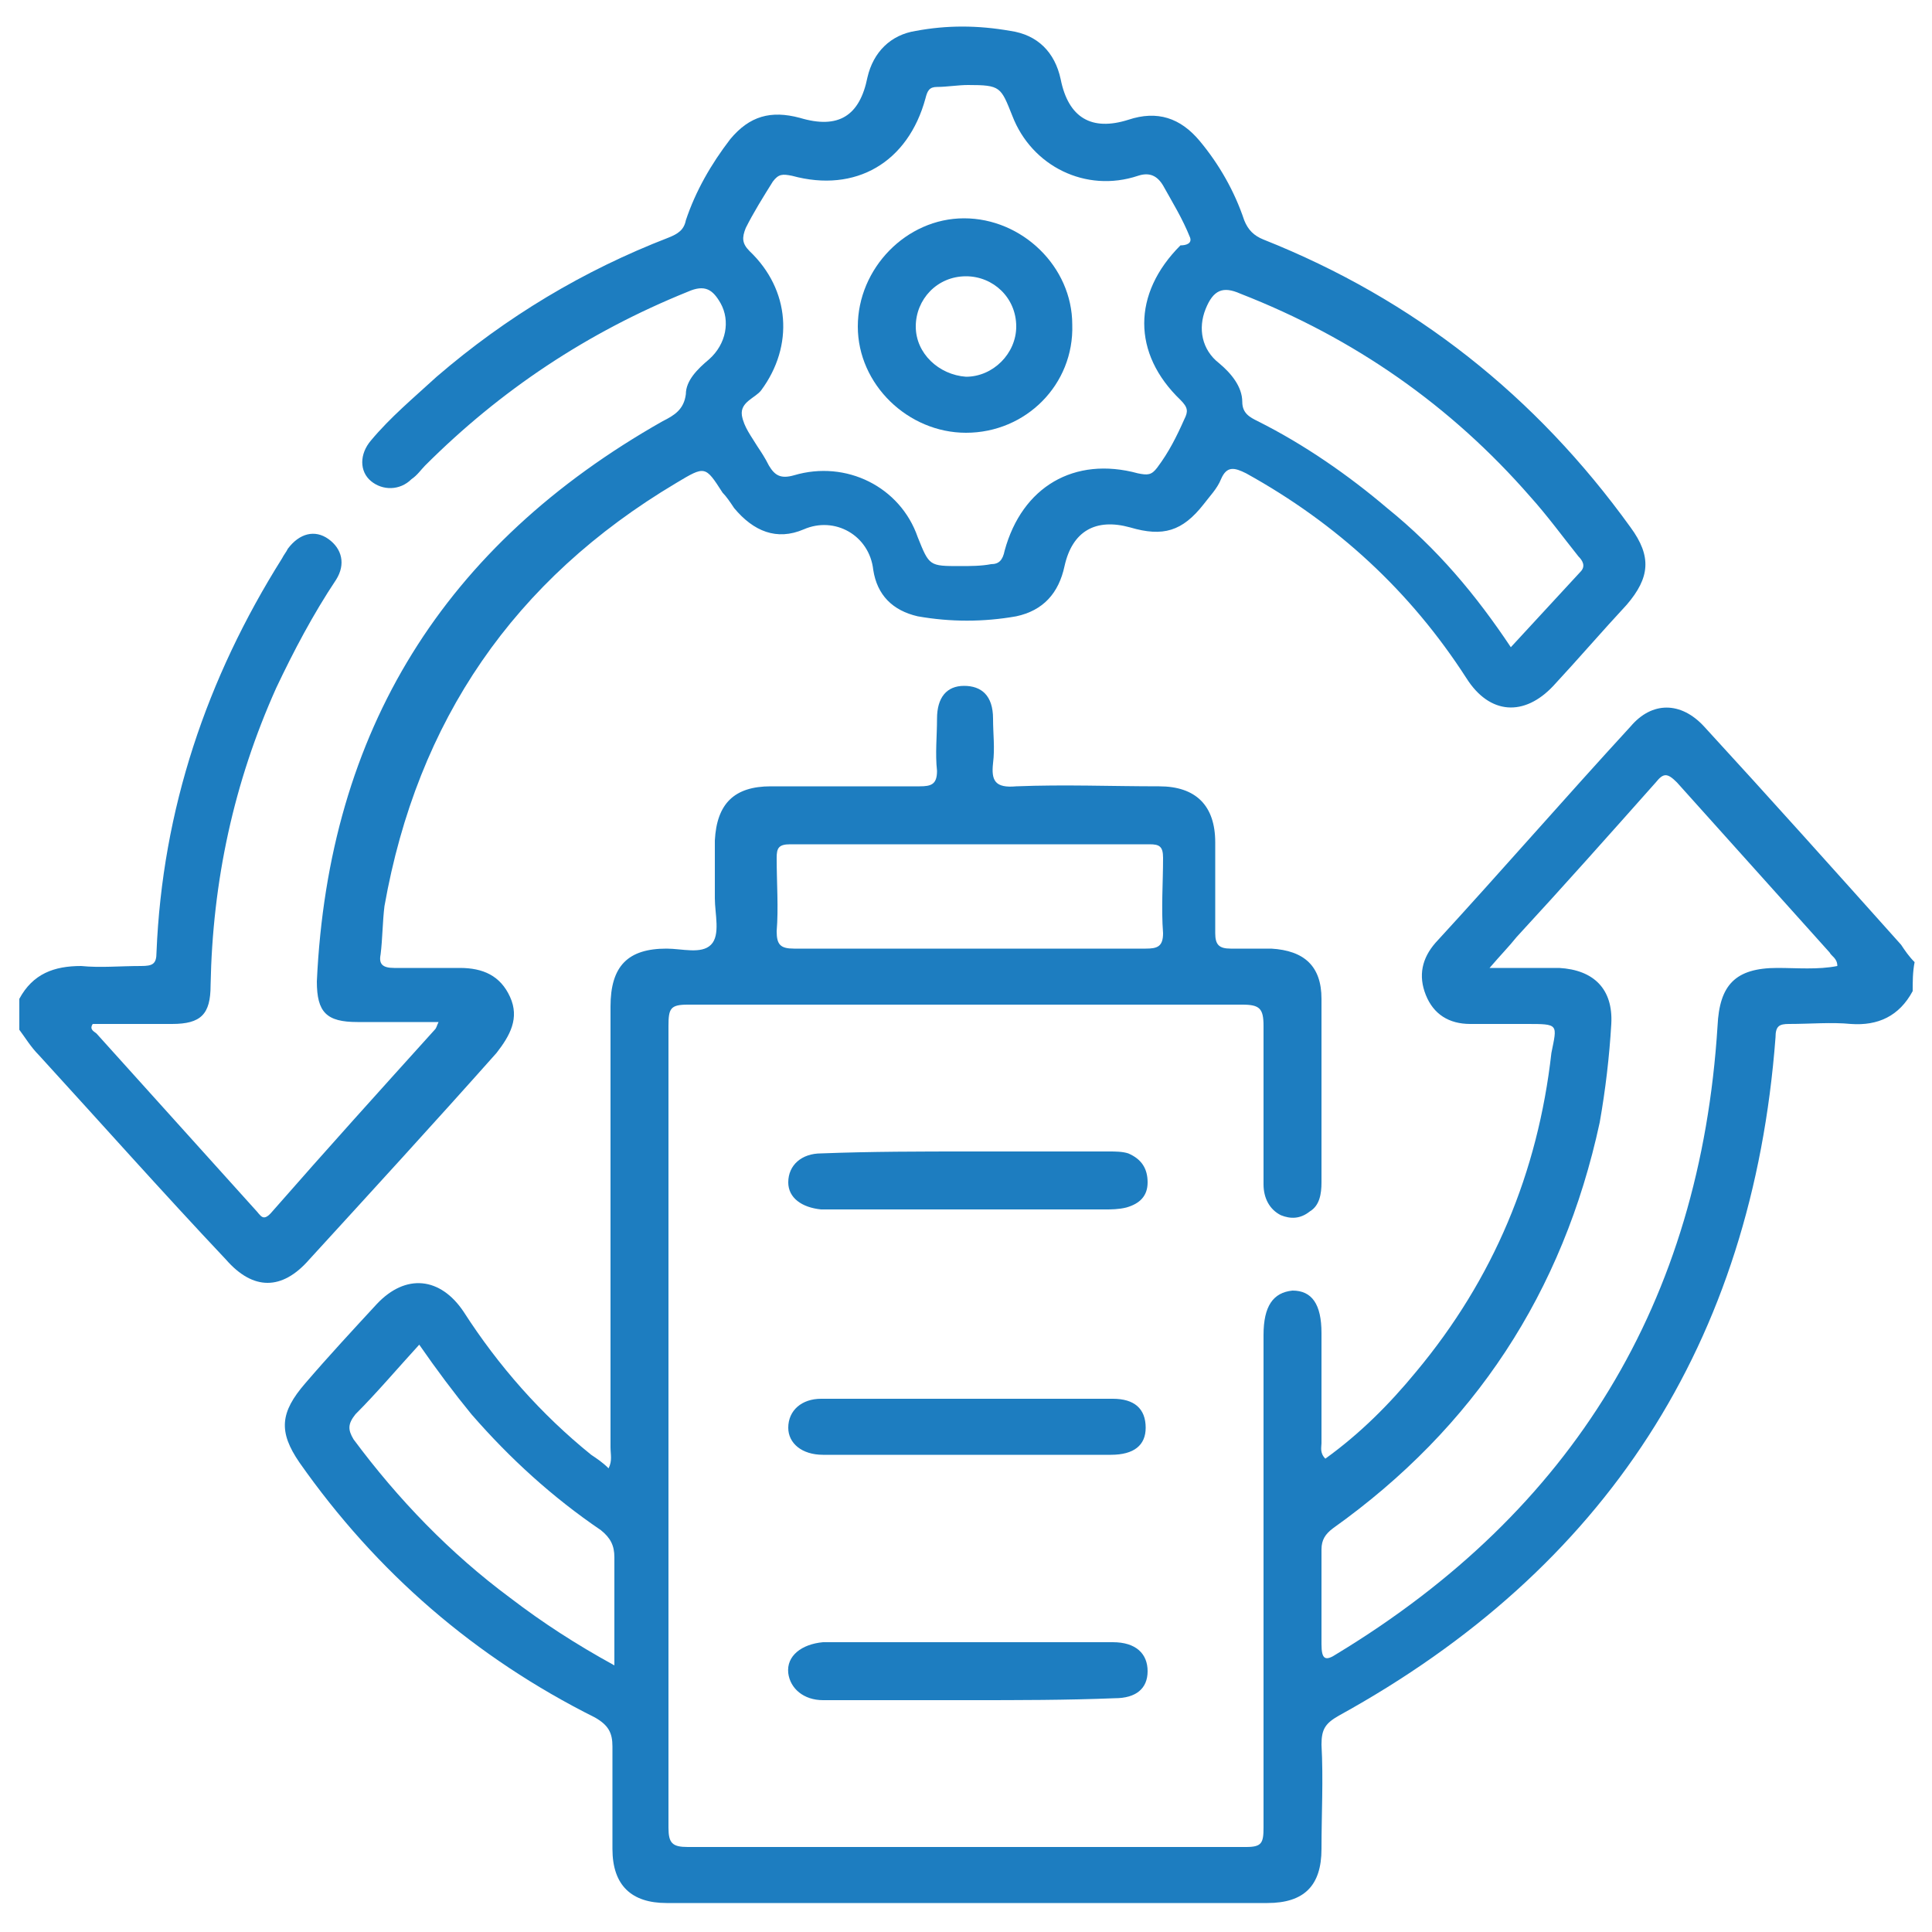
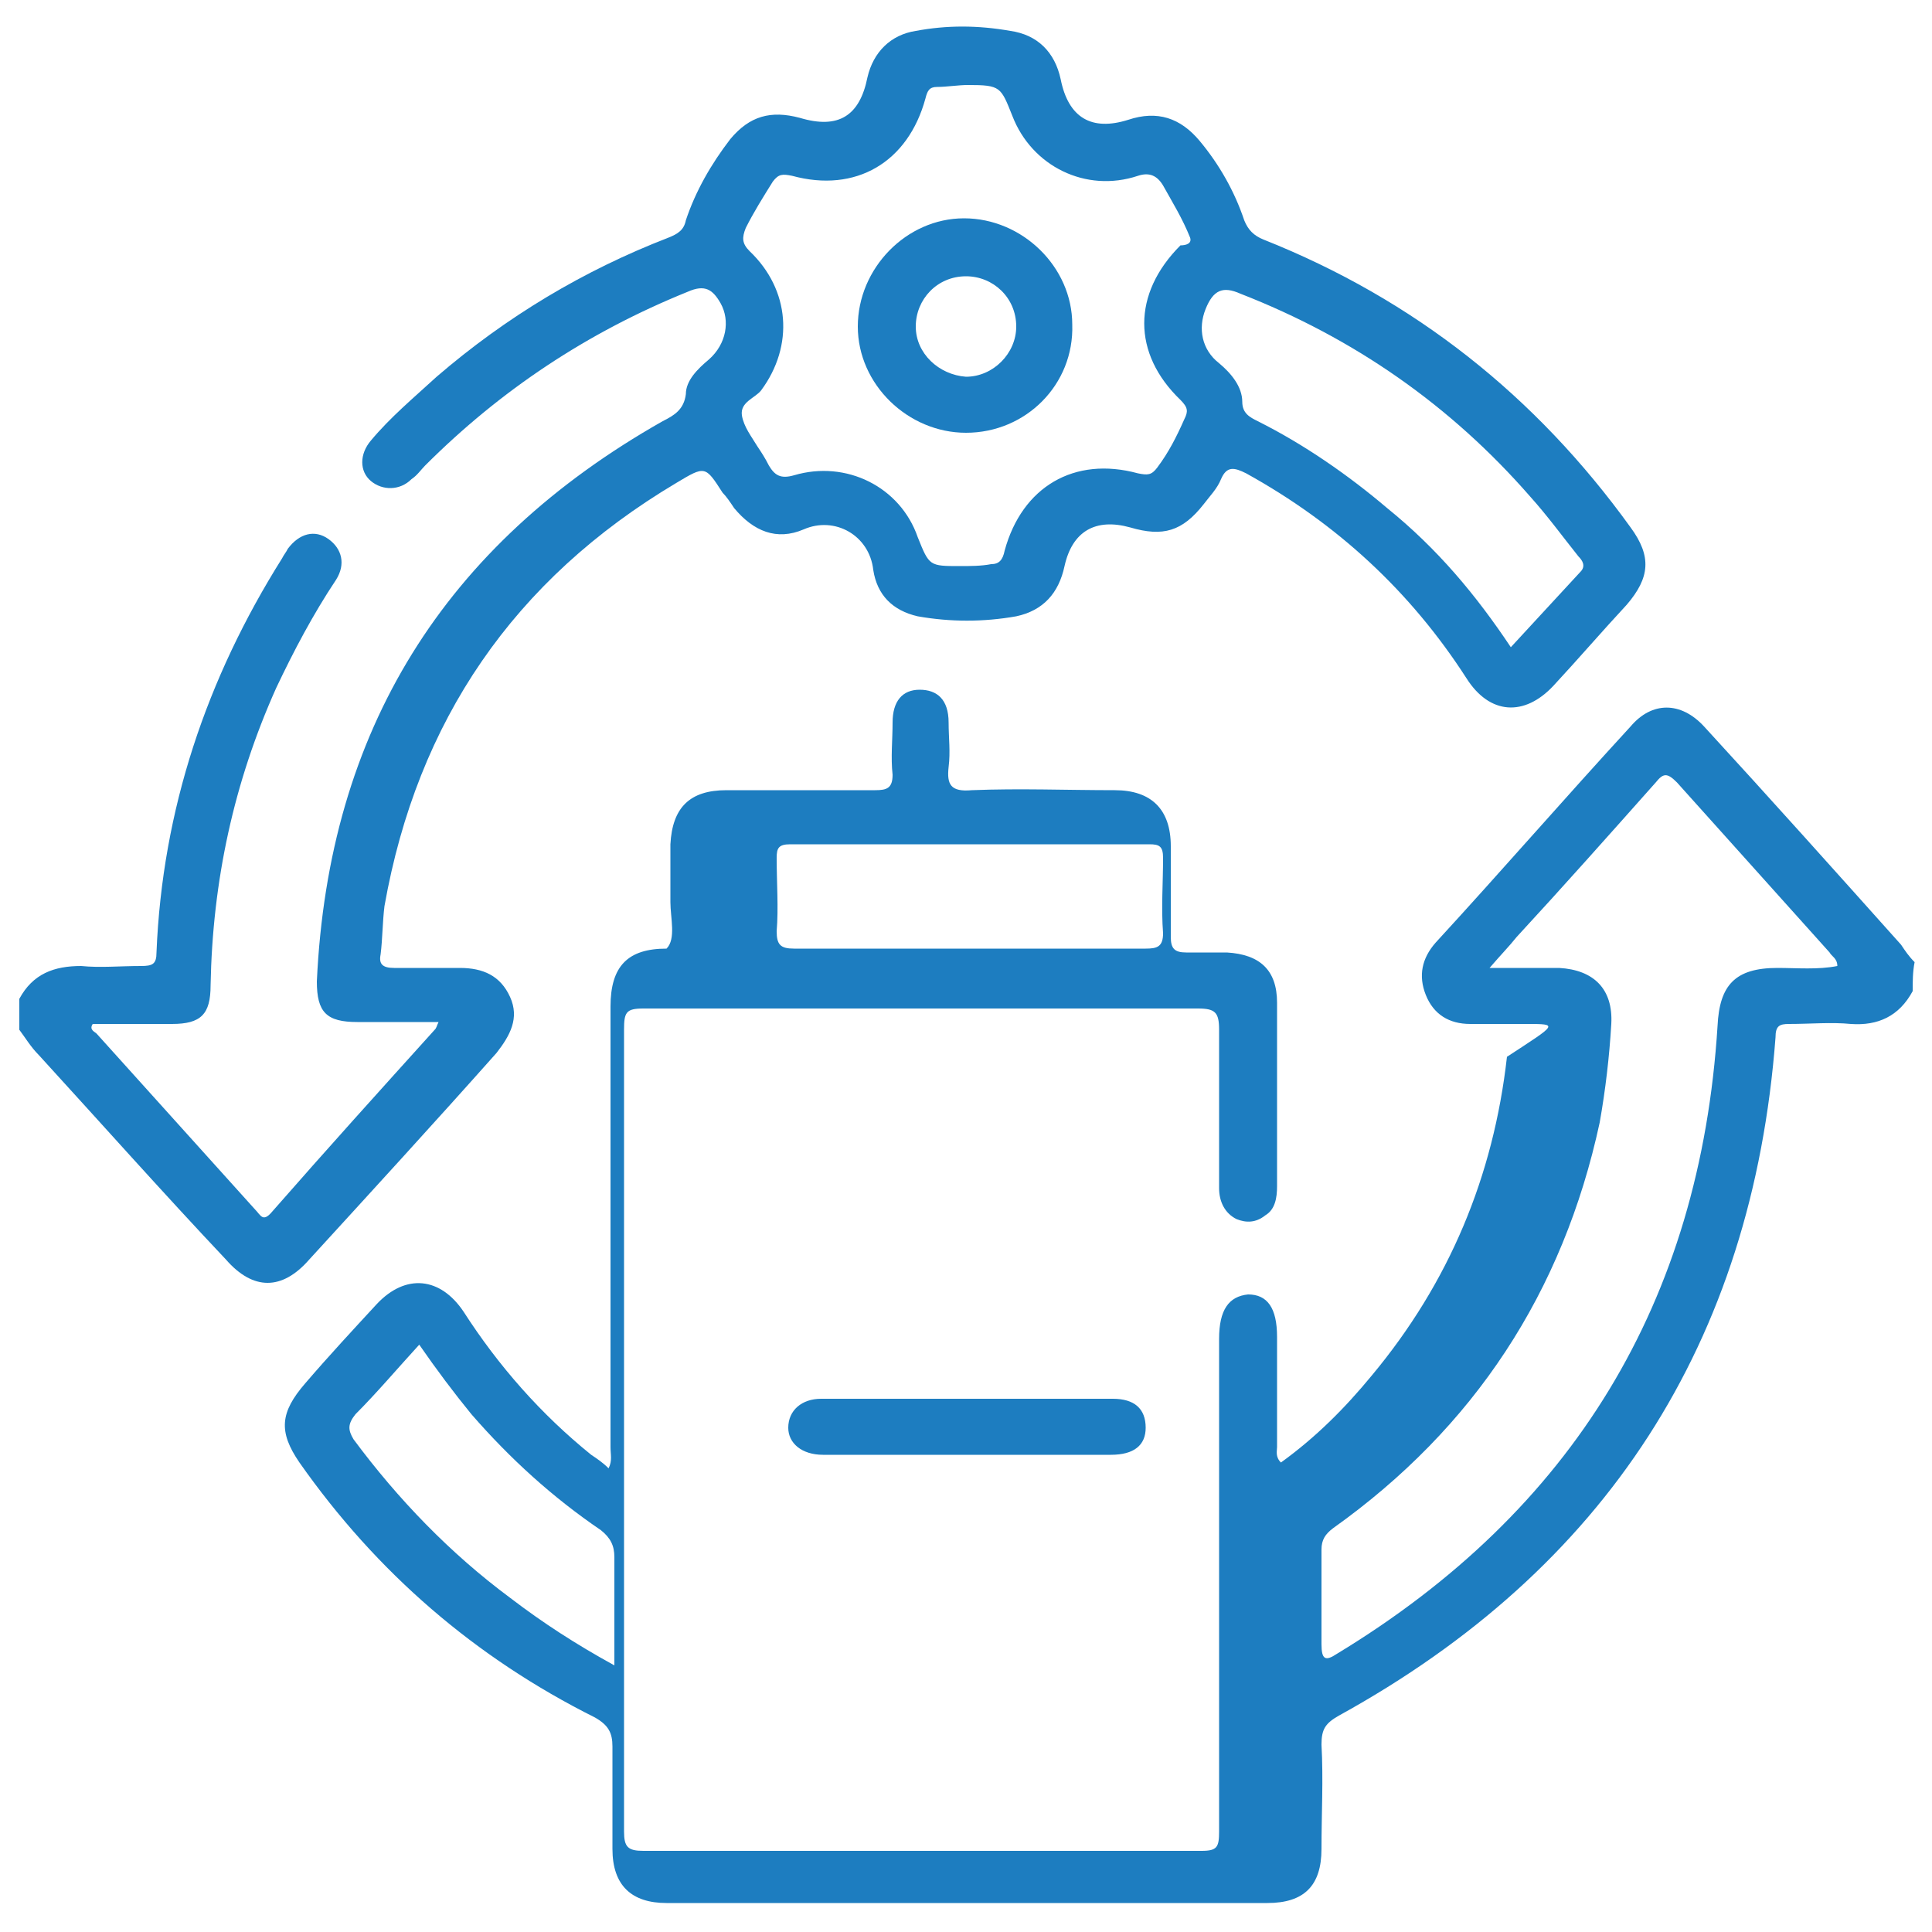
<svg xmlns="http://www.w3.org/2000/svg" version="1.1" id="Capa_1" x="0px" y="0px" viewBox="0 0 100 100" style="enable-background:new 0 0 100 100;" xml:space="preserve">
  <style type="text/css">
	.st0{fill:#1D7DC0;}
</style>
  <g>
-     <path class="st0" d="M99,51.3c-0.7,1.3-1.8,1.8-3.2,1.7c-1-0.1-2.1,0-3.2,0c-0.5,0-0.7,0.1-0.7,0.7c-1.2,15.8-8.8,27.5-22.6,35.1   c-0.7,0.4-0.9,0.7-0.9,1.5c0.1,1.8,0,3.6,0,5.4c0,1.9-0.9,2.8-2.8,2.8c-10.4,0-20.8,0-31.1,0c-1.8,0-2.8-0.9-2.8-2.8   c0-1.8,0-3.5,0-5.3c0-0.7-0.2-1.1-0.9-1.5c-6.2-3.1-11.3-7.5-15.3-13.2c-1.1-1.6-1-2.6,0.3-4.1c1.2-1.4,2.5-2.8,3.7-4.1   c1.5-1.6,3.3-1.4,4.5,0.4c1.8,2.8,4,5.3,6.6,7.4c0.3,0.2,0.6,0.4,0.9,0.7c0.2-0.4,0.1-0.7,0.1-1.1c0-7.6,0-15.2,0-22.8   c0-2.1,0.9-3,2.9-3c0.8,0,1.8,0.3,2.3-0.2c0.5-0.5,0.2-1.6,0.2-2.4c0-1,0-2,0-3c0.1-1.9,1-2.8,2.9-2.8c2.6,0,5.1,0,7.7,0   c0.6,0,0.9-0.1,0.9-0.8c-0.1-0.9,0-1.8,0-2.7c0-1.1,0.5-1.7,1.4-1.7c0.9,0,1.5,0.5,1.5,1.7c0,0.8,0.1,1.5,0,2.3   c-0.1,0.9,0.1,1.3,1.2,1.2c2.5-0.1,4.9,0,7.4,0c1.9,0,2.9,1,2.9,2.9c0,1.6,0,3.1,0,4.7c0,0.6,0.2,0.8,0.8,0.8c0.7,0,1.4,0,2.1,0   c1.7,0.1,2.6,0.9,2.6,2.6c0,1.1,0,2.2,0,3.3c0,2.1,0,4.2,0,6.2c0,0.6-0.1,1.2-0.6,1.5c-0.5,0.4-1,0.4-1.5,0.2   c-0.6-0.3-0.9-0.9-0.9-1.6c0-2.7,0-5.5,0-8.2c0-0.9-0.2-1.1-1.1-1.1c-9.6,0-19.2,0-28.7,0c-0.9,0-1,0.2-1,1.1c0,13.8,0,27.7,0,41.5   c0,0.8,0.2,1,1,1c9.6,0,19.3,0,28.9,0c0.8,0,0.9-0.2,0.9-1c0-8.5,0-17,0-25.5c0-1.5,0.5-2.2,1.5-2.3c1,0,1.5,0.7,1.5,2.2   c0,1.9,0,3.8,0,5.7c0,0.2-0.1,0.5,0.2,0.8c1.8-1.3,3.3-2.8,4.7-4.5c4-4.8,6.3-10.3,7-16.5C80.6,53,80.7,53,79,53c-1,0-1.9,0-2.9,0   c-1.1,0-1.9-0.5-2.3-1.5c-0.4-1-0.2-1.9,0.5-2.7c3.4-3.7,6.7-7.5,10.1-11.2c1.1-1.3,2.6-1.3,3.8,0c3.4,3.7,6.8,7.5,10.2,11.3   c0.2,0.3,0.4,0.6,0.7,0.9C99,50.3,99,50.8,99,51.3z M77.1,50.1c1.4,0,2.5,0,3.6,0c1.8,0.1,2.8,1.1,2.7,2.9   c-0.1,1.7-0.3,3.4-0.6,5.1c-1.9,8.8-6.5,15.8-13.8,21c-0.4,0.3-0.6,0.6-0.6,1.1c0,1.6,0,3.3,0,4.9c0,0.8,0.2,0.9,0.8,0.5   c12.2-7.4,18.8-18.2,19.7-32.5c0.1-2.1,0.9-3,3.1-3c1,0,2.1,0.1,3.1-0.1c0-0.4-0.3-0.5-0.4-0.7c-2.6-2.9-5.3-5.9-7.9-8.8   c-0.5-0.5-0.7-0.5-1.1,0c-2.4,2.7-4.8,5.4-7.2,8C78.1,49,77.7,49.4,77.1,50.1z M50.1,49.1c3.1,0,6.1,0,9.2,0c0.6,0,0.9-0.1,0.9-0.8   c-0.1-1.3,0-2.6,0-3.9c0-0.6-0.2-0.7-0.7-0.7c-6.2,0-12.4,0-18.6,0c-0.6,0-0.7,0.2-0.7,0.7c0,1.3,0.1,2.6,0,3.8   c0,0.7,0.2,0.9,0.9,0.9C44.1,49.1,47.1,49.1,50.1,49.1z M31.8,86.2c0-1.9,0-3.8,0-5.6c0-0.6-0.2-1-0.7-1.4c-2.5-1.7-4.7-3.7-6.7-6   c-0.9-1.1-1.8-2.3-2.7-3.6c-1.1,1.2-2.2,2.5-3.3,3.6c-0.4,0.5-0.4,0.8-0.1,1.3c2.3,3.1,5,5.9,8.1,8.2C28.1,84,29.8,85.1,31.8,86.2z   " />
+     <path class="st0" d="M99,51.3c-0.7,1.3-1.8,1.8-3.2,1.7c-1-0.1-2.1,0-3.2,0c-0.5,0-0.7,0.1-0.7,0.7c-1.2,15.8-8.8,27.5-22.6,35.1   c-0.7,0.4-0.9,0.7-0.9,1.5c0.1,1.8,0,3.6,0,5.4c0,1.9-0.9,2.8-2.8,2.8c-10.4,0-20.8,0-31.1,0c-1.8,0-2.8-0.9-2.8-2.8   c0-1.8,0-3.5,0-5.3c0-0.7-0.2-1.1-0.9-1.5c-6.2-3.1-11.3-7.5-15.3-13.2c-1.1-1.6-1-2.6,0.3-4.1c1.2-1.4,2.5-2.8,3.7-4.1   c1.5-1.6,3.3-1.4,4.5,0.4c1.8,2.8,4,5.3,6.6,7.4c0.3,0.2,0.6,0.4,0.9,0.7c0.2-0.4,0.1-0.7,0.1-1.1c0-7.6,0-15.2,0-22.8   c0-2.1,0.9-3,2.9-3c0.5-0.5,0.2-1.6,0.2-2.4c0-1,0-2,0-3c0.1-1.9,1-2.8,2.9-2.8c2.6,0,5.1,0,7.7,0   c0.6,0,0.9-0.1,0.9-0.8c-0.1-0.9,0-1.8,0-2.7c0-1.1,0.5-1.7,1.4-1.7c0.9,0,1.5,0.5,1.5,1.7c0,0.8,0.1,1.5,0,2.3   c-0.1,0.9,0.1,1.3,1.2,1.2c2.5-0.1,4.9,0,7.4,0c1.9,0,2.9,1,2.9,2.9c0,1.6,0,3.1,0,4.7c0,0.6,0.2,0.8,0.8,0.8c0.7,0,1.4,0,2.1,0   c1.7,0.1,2.6,0.9,2.6,2.6c0,1.1,0,2.2,0,3.3c0,2.1,0,4.2,0,6.2c0,0.6-0.1,1.2-0.6,1.5c-0.5,0.4-1,0.4-1.5,0.2   c-0.6-0.3-0.9-0.9-0.9-1.6c0-2.7,0-5.5,0-8.2c0-0.9-0.2-1.1-1.1-1.1c-9.6,0-19.2,0-28.7,0c-0.9,0-1,0.2-1,1.1c0,13.8,0,27.7,0,41.5   c0,0.8,0.2,1,1,1c9.6,0,19.3,0,28.9,0c0.8,0,0.9-0.2,0.9-1c0-8.5,0-17,0-25.5c0-1.5,0.5-2.2,1.5-2.3c1,0,1.5,0.7,1.5,2.2   c0,1.9,0,3.8,0,5.7c0,0.2-0.1,0.5,0.2,0.8c1.8-1.3,3.3-2.8,4.7-4.5c4-4.8,6.3-10.3,7-16.5C80.6,53,80.7,53,79,53c-1,0-1.9,0-2.9,0   c-1.1,0-1.9-0.5-2.3-1.5c-0.4-1-0.2-1.9,0.5-2.7c3.4-3.7,6.7-7.5,10.1-11.2c1.1-1.3,2.6-1.3,3.8,0c3.4,3.7,6.8,7.5,10.2,11.3   c0.2,0.3,0.4,0.6,0.7,0.9C99,50.3,99,50.8,99,51.3z M77.1,50.1c1.4,0,2.5,0,3.6,0c1.8,0.1,2.8,1.1,2.7,2.9   c-0.1,1.7-0.3,3.4-0.6,5.1c-1.9,8.8-6.5,15.8-13.8,21c-0.4,0.3-0.6,0.6-0.6,1.1c0,1.6,0,3.3,0,4.9c0,0.8,0.2,0.9,0.8,0.5   c12.2-7.4,18.8-18.2,19.7-32.5c0.1-2.1,0.9-3,3.1-3c1,0,2.1,0.1,3.1-0.1c0-0.4-0.3-0.5-0.4-0.7c-2.6-2.9-5.3-5.9-7.9-8.8   c-0.5-0.5-0.7-0.5-1.1,0c-2.4,2.7-4.8,5.4-7.2,8C78.1,49,77.7,49.4,77.1,50.1z M50.1,49.1c3.1,0,6.1,0,9.2,0c0.6,0,0.9-0.1,0.9-0.8   c-0.1-1.3,0-2.6,0-3.9c0-0.6-0.2-0.7-0.7-0.7c-6.2,0-12.4,0-18.6,0c-0.6,0-0.7,0.2-0.7,0.7c0,1.3,0.1,2.6,0,3.8   c0,0.7,0.2,0.9,0.9,0.9C44.1,49.1,47.1,49.1,50.1,49.1z M31.8,86.2c0-1.9,0-3.8,0-5.6c0-0.6-0.2-1-0.7-1.4c-2.5-1.7-4.7-3.7-6.7-6   c-0.9-1.1-1.8-2.3-2.7-3.6c-1.1,1.2-2.2,2.5-3.3,3.6c-0.4,0.5-0.4,0.8-0.1,1.3c2.3,3.1,5,5.9,8.1,8.2C28.1,84,29.8,85.1,31.8,86.2z   " />
    <path class="st0" d="M1,51.7c0.7-1.3,1.8-1.7,3.2-1.7c1,0.1,2,0,3.1,0c0.6,0,0.8-0.1,0.8-0.7c0.3-7.4,2.6-14.2,6.5-20.4   c0.1-0.2,0.2-0.3,0.3-0.5c0.6-0.8,1.4-1,2.1-0.5c0.7,0.5,0.9,1.3,0.4,2.1c-1.2,1.8-2.2,3.7-3.1,5.6c-2.2,4.9-3.3,10-3.4,15.4   c0,1.5-0.5,2-2,2c-1.4,0-2.7,0-4.1,0c-0.2,0.3,0.1,0.4,0.2,0.5c2.7,3,5.5,6.1,8.2,9.1c0.3,0.3,0.4,0.7,0.9,0.1   c2.8-3.2,5.6-6.3,8.4-9.4c0.1-0.1,0.1-0.2,0.2-0.4c-1.4,0-2.8,0-4.2,0c-1.6,0-2.1-0.5-2.1-2.1c0.6-13,6.6-22.6,17.9-29   c0.6-0.3,1.1-0.6,1.2-1.4c0-0.7,0.6-1.3,1.2-1.8c0.9-0.8,1.1-2,0.6-2.9c-0.4-0.7-0.8-1-1.7-0.6c-5.2,2.1-9.7,5.1-13.6,9   c-0.2,0.2-0.4,0.5-0.7,0.7c-0.6,0.6-1.5,0.6-2.1,0.1c-0.6-0.5-0.6-1.4,0-2.1c1-1.2,2.2-2.2,3.4-3.3c3.6-3.1,7.6-5.5,12-7.2   c0.5-0.2,0.8-0.4,0.9-0.9c0.5-1.5,1.3-2.9,2.3-4.2c1-1.2,2.1-1.5,3.6-1.1c2,0.6,3.1-0.1,3.5-2.1c0.3-1.3,1.2-2.2,2.5-2.4   c1.6-0.3,3.2-0.3,4.9,0c1.4,0.2,2.3,1.1,2.6,2.5c0.4,2,1.6,2.7,3.5,2.1c1.5-0.5,2.7-0.1,3.7,1.1c1,1.2,1.8,2.6,2.3,4.1   c0.2,0.5,0.5,0.8,1,1c7.8,3.1,14.1,8.1,19,14.9c1.1,1.5,1,2.6-0.2,4c-1.3,1.4-2.5,2.8-3.8,4.2c-1.5,1.6-3.3,1.5-4.5-0.4   c-2.9-4.5-6.7-8-11.4-10.6c-0.6-0.3-1-0.4-1.3,0.3c-0.2,0.5-0.6,0.9-0.9,1.3c-1.1,1.4-2.1,1.7-3.8,1.2c-1.8-0.5-3,0.2-3.4,2   c-0.3,1.4-1.1,2.3-2.5,2.6c-1.7,0.3-3.4,0.3-5.1,0c-1.3-0.3-2.1-1.1-2.3-2.4c-0.2-1.8-2-2.8-3.6-2.1c-1.4,0.6-2.6,0.1-3.6-1.1   c-0.2-0.3-0.4-0.6-0.6-0.8c-0.9-1.4-0.9-1.4-2.4-0.5c-8.4,5-13.4,12.3-15.1,21.9c-0.1,0.8-0.1,1.7-0.2,2.5   c-0.1,0.5,0.1,0.7,0.7,0.7c1.1,0,2.3,0,3.4,0c1.2,0,2.1,0.4,2.6,1.5c0.5,1.1,0,2-0.7,2.9c-3.2,3.6-6.5,7.2-9.7,10.7   c-1.4,1.6-2.9,1.6-4.3,0C8.4,61.7,5.2,58.1,2,54.6c-0.4-0.4-0.7-0.9-1-1.3C1,52.7,1,52.2,1,51.7z M61.6,12.3   c-0.4-1-0.9-1.8-1.4-2.7c-0.3-0.5-0.7-0.7-1.3-0.5C56.2,10,53.4,8.6,52.4,6c-0.6-1.5-0.6-1.6-2.3-1.6c-0.5,0-1.1,0.1-1.6,0.1   c-0.4,0-0.5,0.2-0.6,0.6c-0.9,3.3-3.6,4.9-6.9,4C40.5,9,40.3,9,40,9.4c-0.5,0.8-1,1.6-1.4,2.4c-0.2,0.5-0.2,0.8,0.2,1.2   c2.1,2,2.3,4.9,0.6,7.2c-0.3,0.4-1.1,0.6-1,1.3c0.1,0.6,0.5,1.1,0.8,1.6c0.2,0.3,0.4,0.6,0.6,1c0.3,0.5,0.6,0.7,1.3,0.5   c2.7-0.8,5.5,0.6,6.4,3.2c0.6,1.5,0.6,1.5,2.2,1.5c0.5,0,1.1,0,1.6-0.1c0.4,0,0.6-0.2,0.7-0.7c0.9-3.3,3.6-4.9,6.9-4   c0.5,0.1,0.7,0.1,1-0.3c0.6-0.8,1-1.6,1.4-2.5c0.2-0.4,0.2-0.6-0.2-1c-2.5-2.4-2.5-5.5,0-8C61.4,12.7,61.7,12.6,61.6,12.3z    M78.2,33.5c1.2-1.3,2.4-2.6,3.6-3.9c0.3-0.3,0.1-0.6-0.1-0.8c-0.8-1-1.6-2.1-2.5-3.1c-4.1-4.7-9.1-8.2-15-10.5   c-0.9-0.4-1.4-0.2-1.8,0.8c-0.4,1-0.2,2.1,0.7,2.8c0.6,0.5,1.2,1.2,1.2,2c0,0.6,0.4,0.8,0.8,1c2.4,1.2,4.7,2.8,6.7,4.5   C74.4,28.4,76.4,30.8,78.2,33.5z" />
-     <path class="st0" d="M50.2,59.6c2.4,0,4.8,0,7.2,0c0.3,0,0.7,0,1,0.1c0.7,0.3,1,0.8,1,1.5c0,0.7-0.4,1.1-1.1,1.3   c-0.4,0.1-0.8,0.1-1.1,0.1c-4.7,0-9.4,0-14.1,0c-0.2,0-0.4,0-0.6,0c-1-0.1-1.7-0.6-1.7-1.4c0-0.9,0.7-1.5,1.7-1.5   C45.1,59.6,47.7,59.6,50.2,59.6z" />
    <path class="st0" d="M50.1,75.3c-2.5,0-5,0-7.5,0c-1.1,0-1.8-0.6-1.8-1.4c0-0.9,0.7-1.5,1.7-1.5c5,0,10.1,0,15.1,0   c1.1,0,1.7,0.5,1.7,1.5c0,0.9-0.6,1.4-1.8,1.4C55.1,75.3,52.6,75.3,50.1,75.3z" />
-     <path class="st0" d="M50.2,88c-2.5,0-5,0-7.6,0c-1,0-1.7-0.6-1.8-1.4c-0.1-0.9,0.7-1.5,1.8-1.6c2.3,0,4.7,0,7,0c2.7,0,5.4,0,8,0   c1.2,0,1.8,0.6,1.8,1.5c0,0.9-0.6,1.4-1.7,1.4C55.2,88,52.7,88,50.2,88z" />
    <path class="st0" d="M50,22.4c-3,0-5.6-2.5-5.6-5.5c0-3,2.5-5.6,5.5-5.6c3,0,5.6,2.5,5.6,5.5C55.6,19.9,53.1,22.4,50,22.4z    M50,14.3c-1.5,0-2.6,1.2-2.6,2.6c0,1.4,1.2,2.5,2.6,2.6c1.4,0,2.6-1.2,2.6-2.6C52.6,15.4,51.4,14.3,50,14.3z" />
  </g>
</svg>